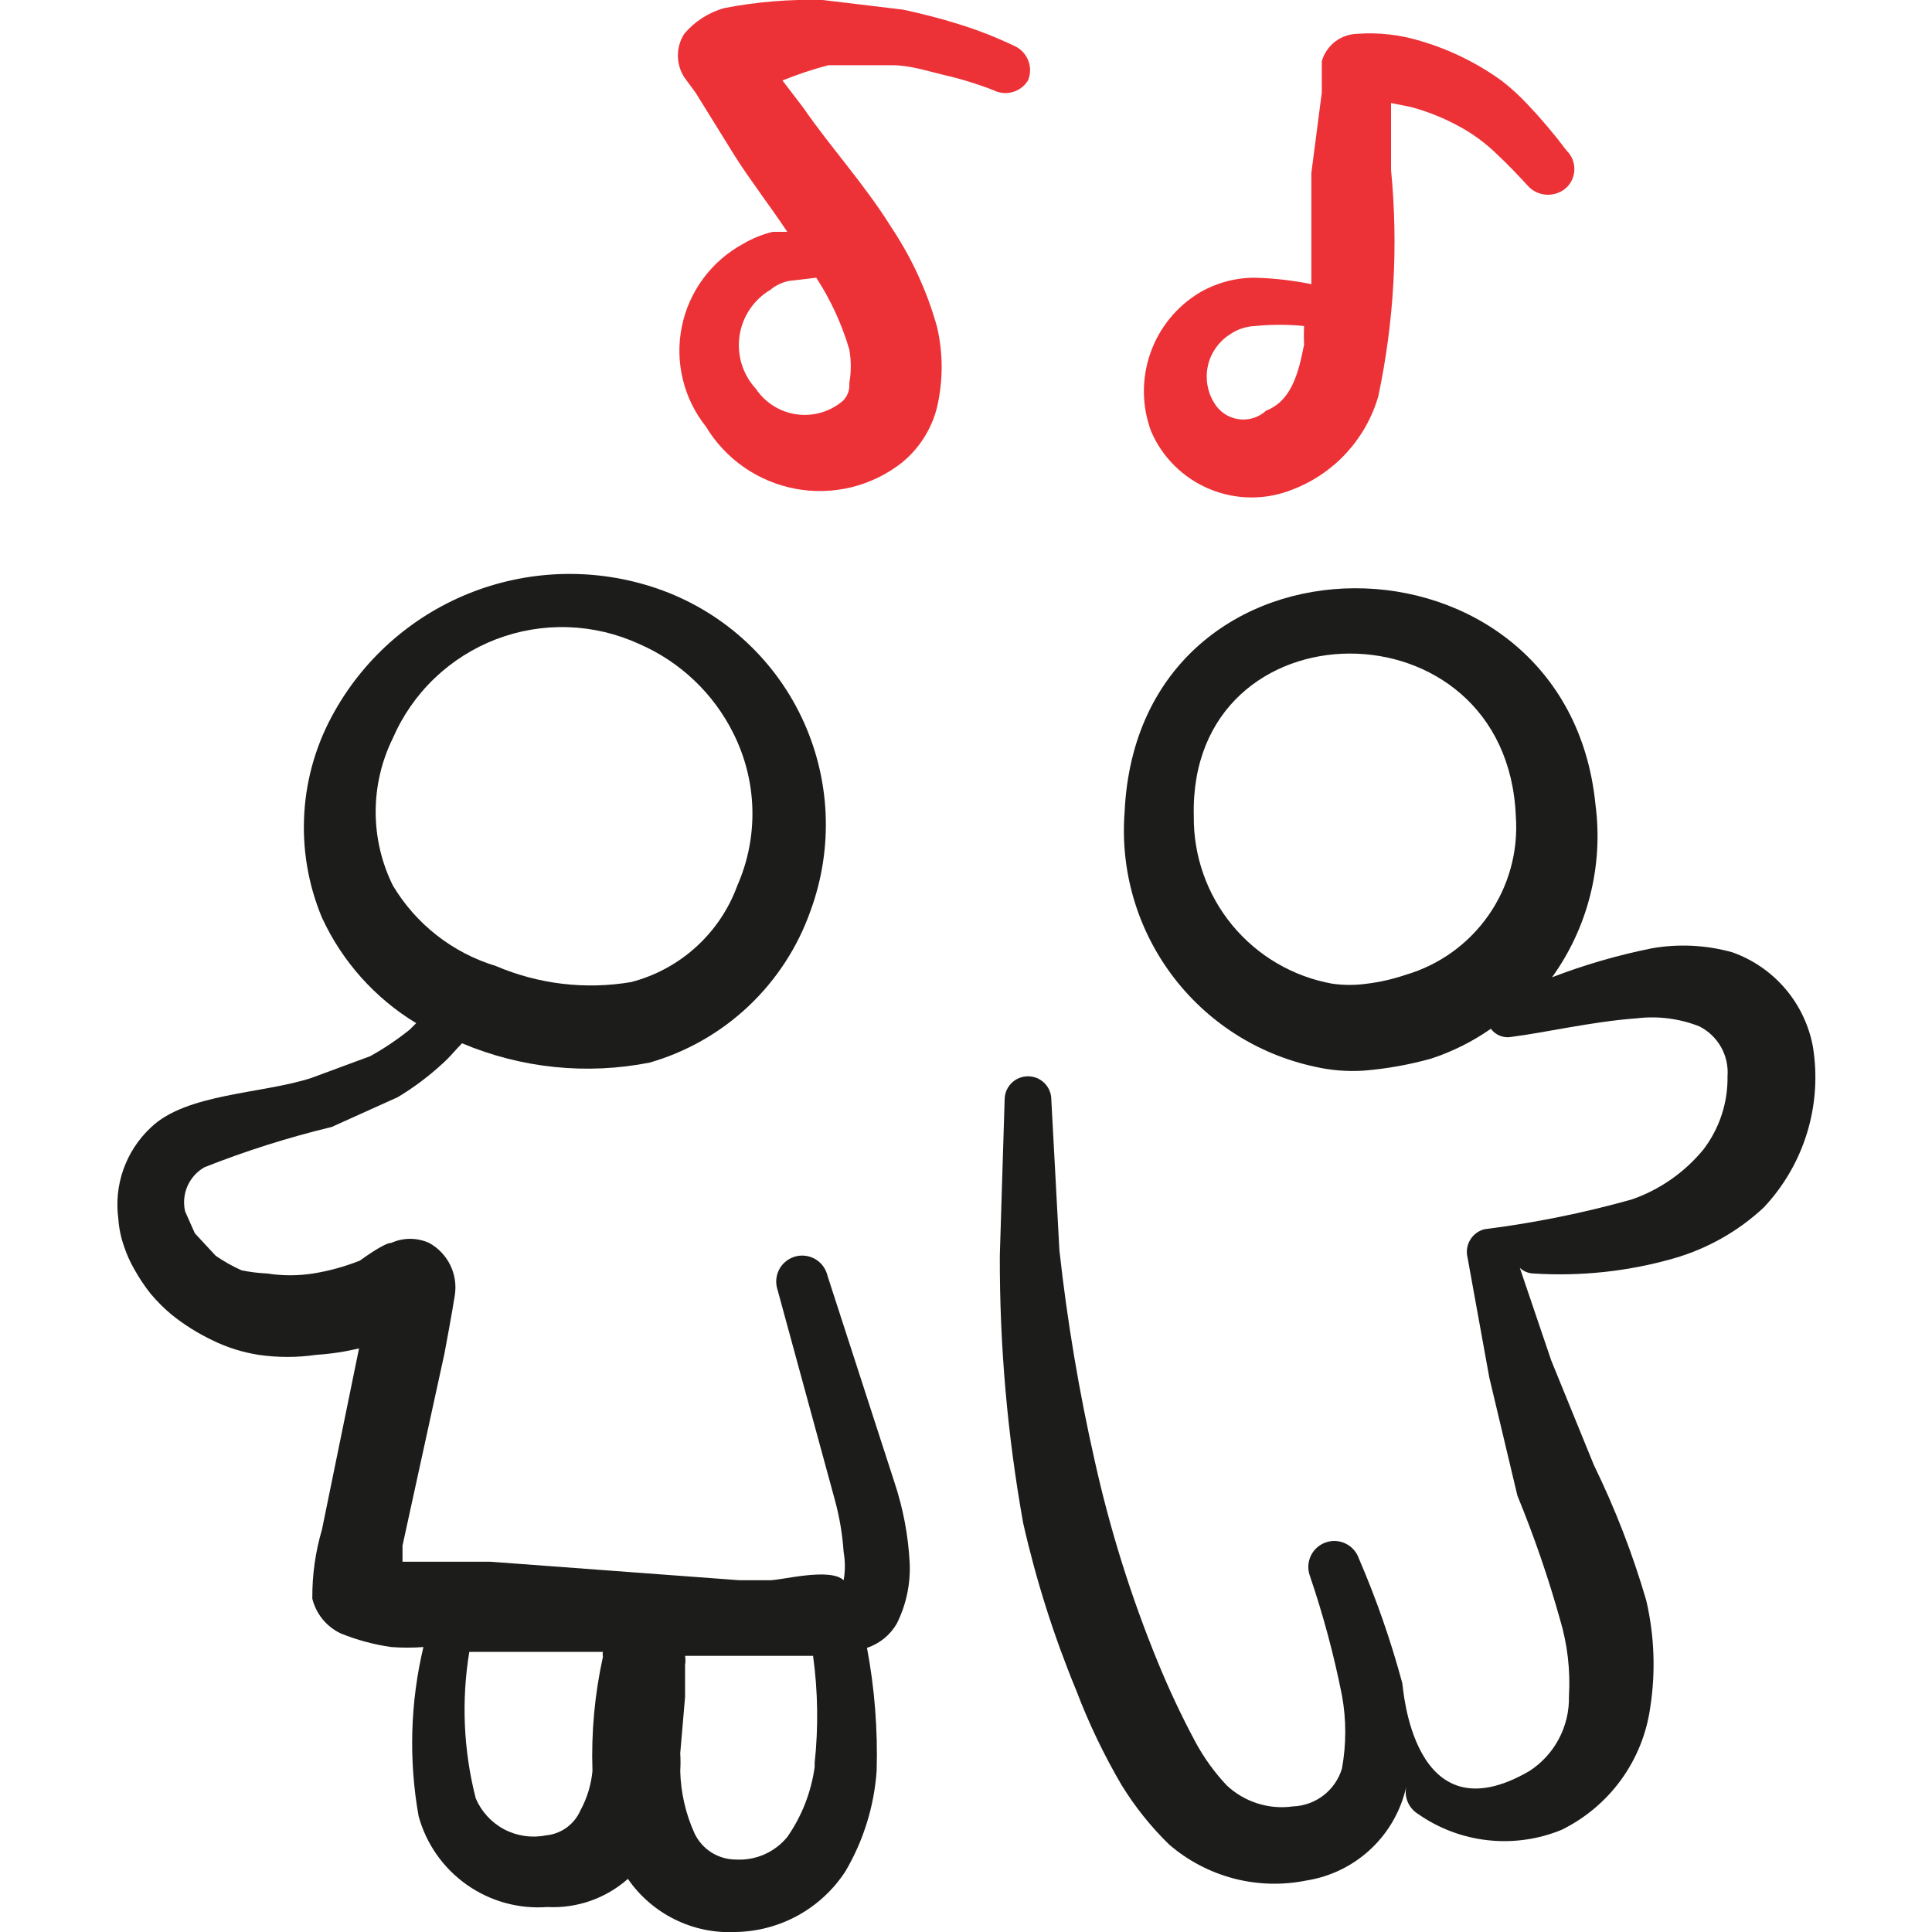
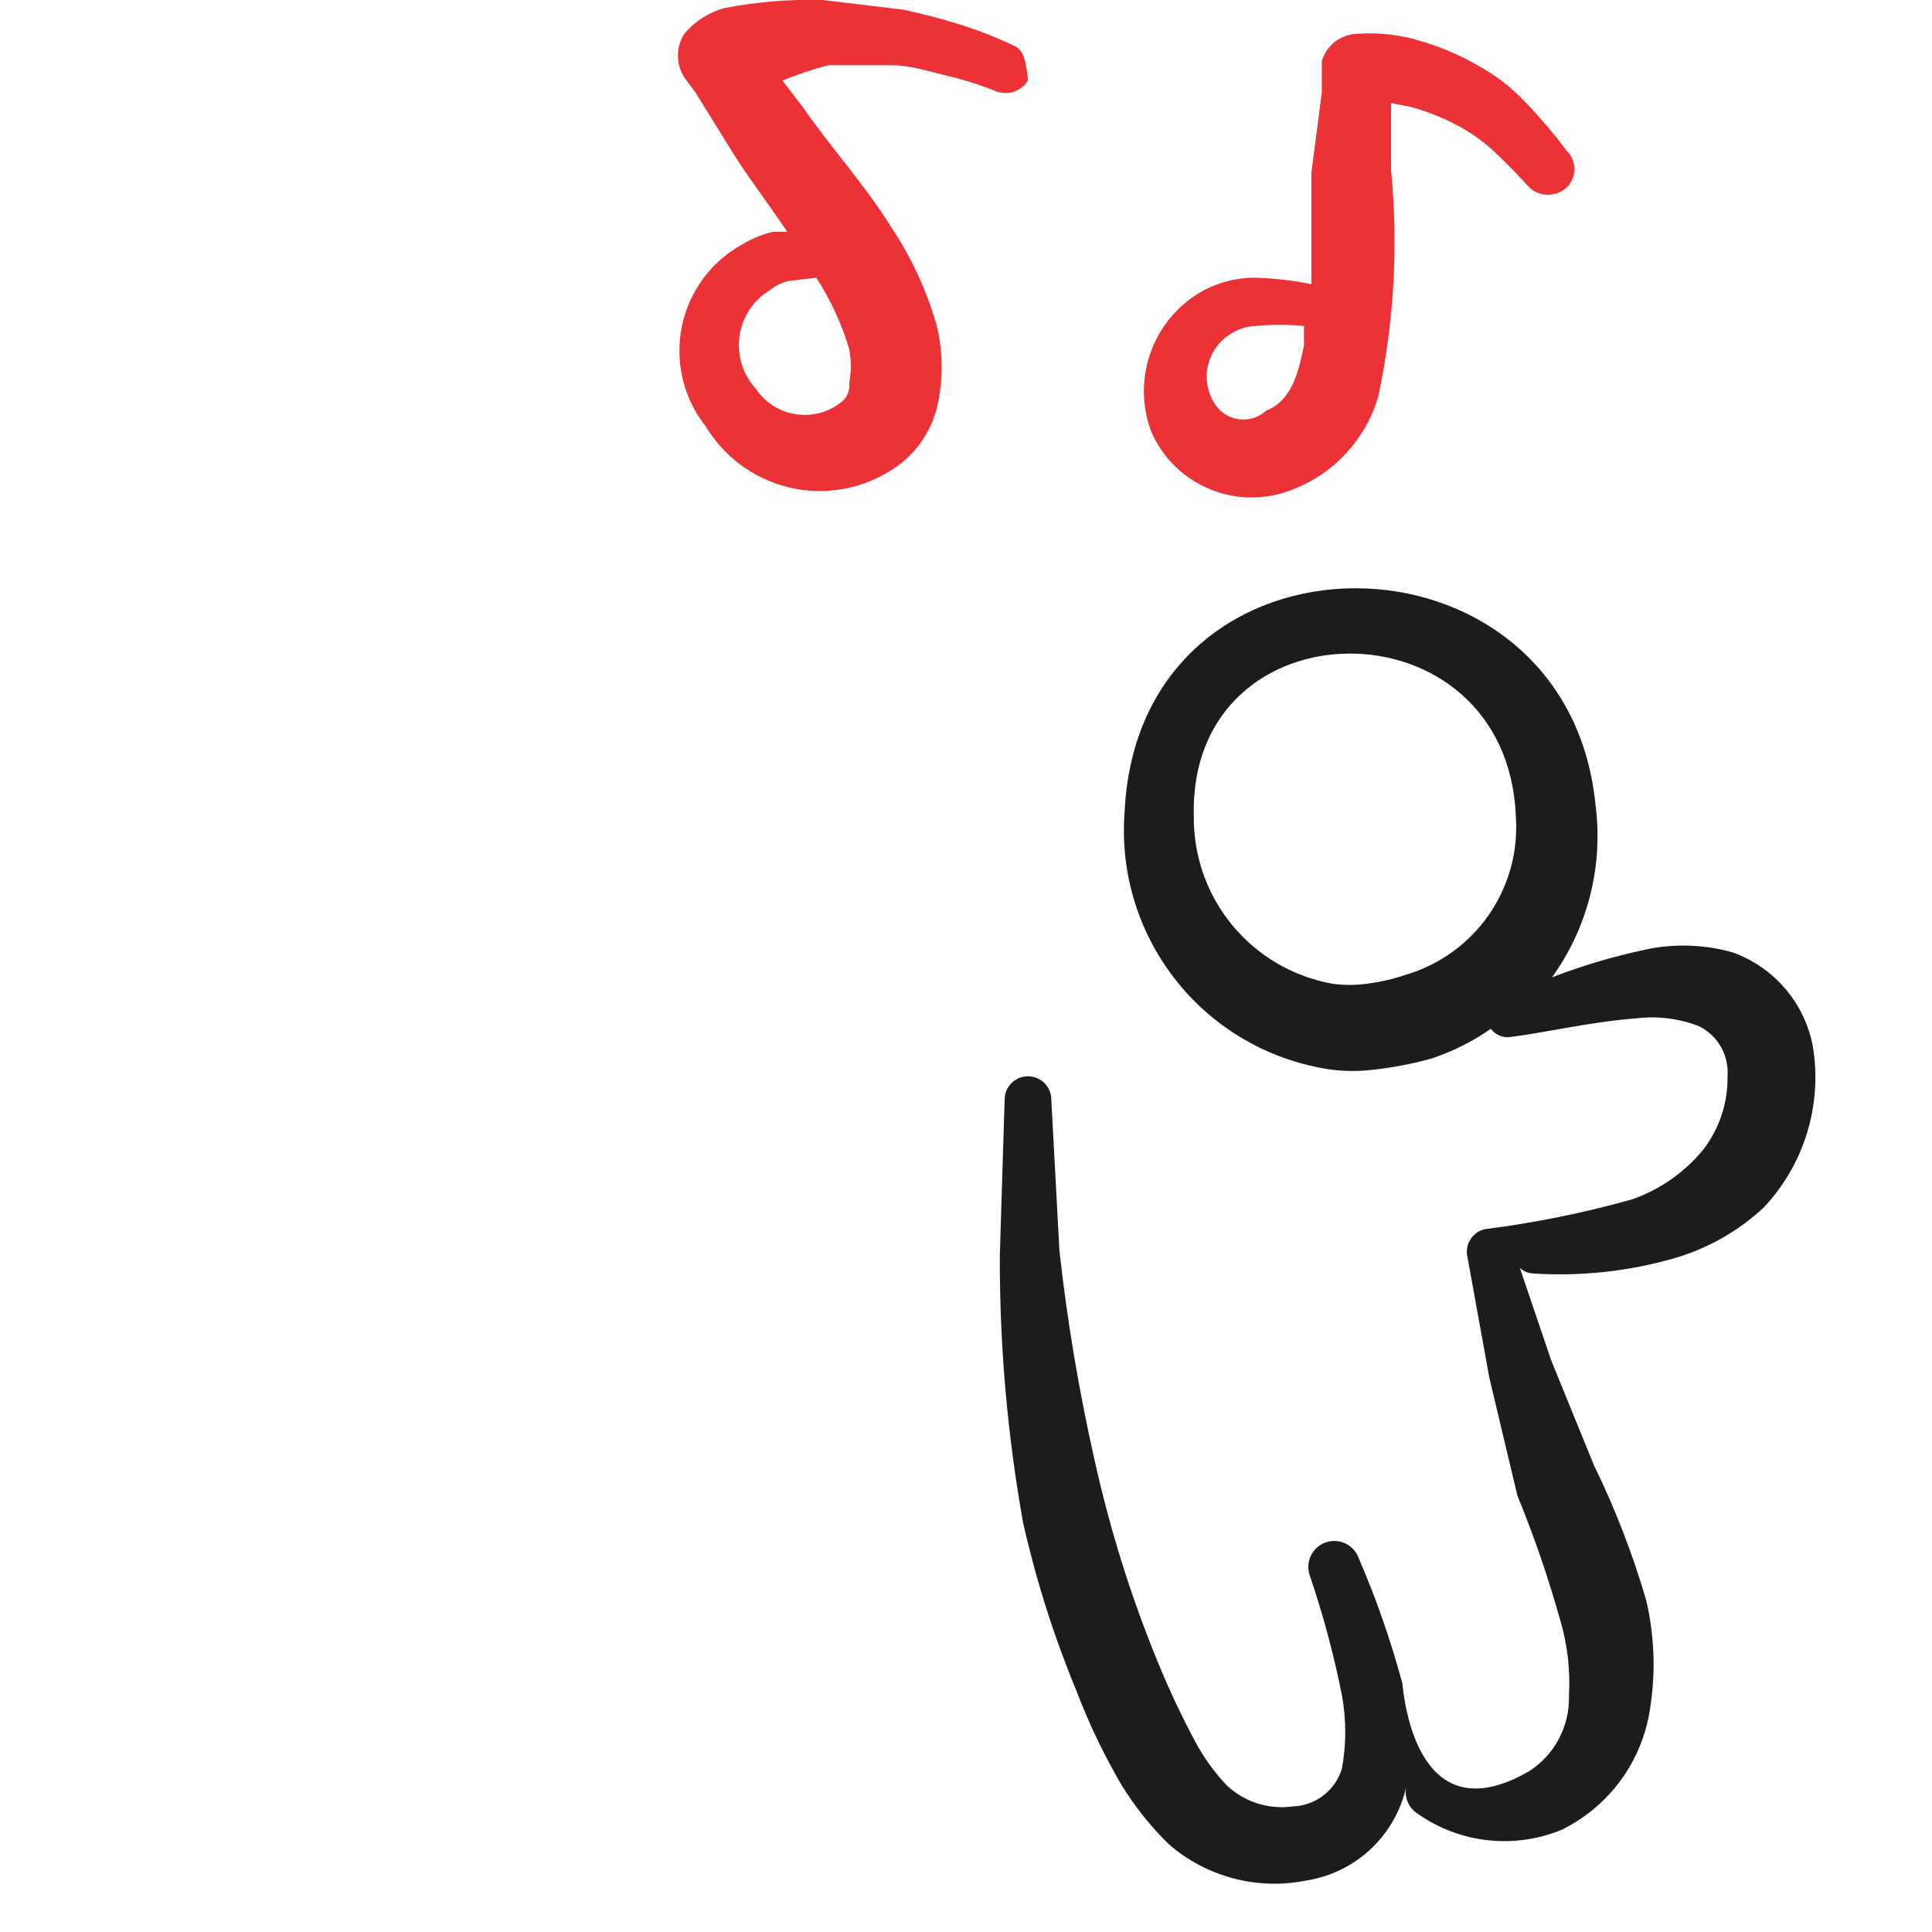
<svg xmlns="http://www.w3.org/2000/svg" width="56" height="56" viewBox="0 0 56 56" fill="none">
  <g clip-path="url(#clip0_472_11031)">
-     <path fill-rule="evenodd" clip-rule="evenodd" d="M23.987 36.983C23.965 36.887 23.925 36.795 23.868 36.714C23.811 36.633 23.739 36.564 23.656 36.511C23.573 36.458 23.479 36.422 23.382 36.405C23.285 36.388 23.185 36.39 23.088 36.411C22.992 36.433 22.901 36.473 22.82 36.53C22.738 36.587 22.669 36.659 22.616 36.742C22.563 36.826 22.527 36.919 22.51 37.016C22.493 37.114 22.495 37.213 22.517 37.31L24.197 43.47C24.333 43.965 24.419 44.474 24.453 44.986C24.501 45.257 24.501 45.533 24.453 45.803C24.057 45.43 22.657 45.803 22.33 45.803H21.42L14.21 45.267H11.877H11.667V44.8L12.88 39.246C12.88 39.246 13.113 38.01 13.183 37.543C13.23 37.244 13.184 36.938 13.05 36.667C12.916 36.395 12.702 36.172 12.437 36.026C12.264 35.949 12.077 35.908 11.888 35.908C11.699 35.908 11.512 35.949 11.34 36.026C11.13 36.026 10.5 36.493 10.43 36.54C9.994 36.713 9.54 36.839 9.077 36.913C8.636 36.982 8.187 36.982 7.747 36.913C7.496 36.902 7.246 36.871 7 36.82C6.739 36.703 6.489 36.562 6.253 36.4L5.647 35.746L5.367 35.117C5.309 34.871 5.332 34.613 5.433 34.382C5.534 34.15 5.707 33.958 5.927 33.833C7.127 33.358 8.359 32.968 9.613 32.666L11.527 31.803C11.995 31.522 12.432 31.194 12.833 30.823C13.043 30.637 13.207 30.427 13.393 30.24C15.109 30.965 17.003 31.16 18.83 30.8C19.903 30.491 20.887 29.929 21.699 29.162C22.511 28.394 23.127 27.444 23.497 26.39C23.828 25.485 23.975 24.523 23.93 23.561C23.884 22.599 23.647 21.655 23.232 20.786C22.817 19.916 22.232 19.139 21.512 18.498C20.792 17.858 19.952 17.368 19.04 17.056C17.315 16.466 15.438 16.498 13.733 17.145C12.029 17.793 10.604 19.016 9.707 20.603C9.189 21.507 8.885 22.518 8.821 23.558C8.756 24.598 8.931 25.639 9.333 26.6C9.918 27.868 10.869 28.933 12.063 29.657L11.877 29.843C11.518 30.132 11.136 30.389 10.733 30.613L9.03 31.243C7.607 31.71 5.39 31.686 4.363 32.69C4.009 33.023 3.74 33.437 3.577 33.895C3.415 34.354 3.365 34.844 3.43 35.327C3.448 35.597 3.503 35.864 3.593 36.12C3.67 36.355 3.772 36.582 3.897 36.797C4.033 37.042 4.189 37.276 4.363 37.496C4.548 37.716 4.751 37.919 4.97 38.103C5.336 38.397 5.736 38.648 6.16 38.85C6.58 39.056 7.028 39.197 7.49 39.27C8.047 39.352 8.613 39.352 9.17 39.27C9.587 39.244 10.001 39.181 10.407 39.083L9.333 44.333C9.141 44.984 9.046 45.661 9.053 46.34C9.107 46.557 9.208 46.76 9.349 46.933C9.491 47.106 9.668 47.246 9.87 47.343C10.342 47.535 10.836 47.669 11.34 47.74C11.651 47.764 11.963 47.764 12.273 47.74C11.891 49.346 11.844 51.014 12.133 52.64C12.353 53.444 12.846 54.147 13.527 54.628C14.208 55.109 15.035 55.339 15.867 55.276C16.721 55.321 17.559 55.027 18.2 54.46C18.546 54.962 19.015 55.368 19.563 55.637C20.11 55.907 20.717 56.032 21.327 56C21.958 55.989 22.578 55.824 23.131 55.519C23.684 55.214 24.154 54.778 24.5 54.25C25.025 53.361 25.336 52.363 25.41 51.333C25.445 50.137 25.352 48.94 25.13 47.763C25.494 47.644 25.801 47.394 25.993 47.063C26.268 46.514 26.397 45.903 26.367 45.29C26.325 44.496 26.175 43.711 25.923 42.956L23.987 36.983ZM11.387 25.666C11.059 25.002 10.889 24.272 10.889 23.532C10.889 22.791 11.059 22.061 11.387 21.396C11.67 20.743 12.08 20.153 12.595 19.66C13.109 19.168 13.717 18.783 14.382 18.528C15.047 18.274 15.757 18.155 16.468 18.179C17.18 18.203 17.88 18.369 18.527 18.666C19.714 19.181 20.681 20.098 21.257 21.256C21.599 21.938 21.788 22.686 21.808 23.448C21.828 24.211 21.68 24.968 21.373 25.666C21.125 26.348 20.715 26.958 20.178 27.446C19.642 27.934 18.995 28.284 18.293 28.466C16.969 28.69 15.608 28.528 14.373 28C13.122 27.621 12.057 26.789 11.387 25.666ZM17.173 51.333C17.135 51.734 17.016 52.123 16.823 52.477C16.736 52.676 16.597 52.848 16.421 52.976C16.244 53.103 16.037 53.18 15.82 53.2C15.41 53.281 14.984 53.219 14.614 53.024C14.245 52.828 13.954 52.511 13.79 52.127C13.434 50.739 13.37 49.293 13.603 47.88H14.117H17.477C17.466 47.926 17.466 47.974 17.477 48.02C17.237 49.107 17.135 50.22 17.173 51.333ZM23.613 51.217C23.513 51.946 23.241 52.642 22.82 53.246C22.64 53.465 22.411 53.639 22.152 53.752C21.892 53.866 21.61 53.916 21.327 53.9C21.078 53.899 20.835 53.828 20.625 53.697C20.415 53.565 20.246 53.376 20.137 53.153C19.875 52.581 19.733 51.962 19.717 51.333C19.728 51.162 19.728 50.991 19.717 50.82L19.857 49.187V48.253C19.872 48.168 19.872 48.081 19.857 47.996H22.19H23.567C23.709 49.025 23.724 50.067 23.613 51.1V51.217Z" fill="#1C1C1B" />
    <path fill-rule="evenodd" clip-rule="evenodd" d="M52.547 30.333C52.431 29.714 52.155 29.135 51.745 28.656C51.336 28.177 50.807 27.814 50.213 27.603C49.454 27.391 48.657 27.351 47.88 27.487C46.894 27.685 45.926 27.966 44.987 28.327C46.026 26.883 46.476 25.097 46.247 23.333C45.43 14.98 32.993 14.863 32.597 23.543C32.468 25.23 32.956 26.907 33.968 28.262C34.98 29.618 36.449 30.561 38.103 30.917C38.569 31.025 39.049 31.064 39.527 31.033C40.19 30.98 40.846 30.862 41.487 30.683C42.101 30.481 42.683 30.19 43.213 29.82C43.282 29.912 43.375 29.983 43.483 30.025C43.59 30.066 43.707 30.076 43.82 30.053C44.753 29.937 46.153 29.61 47.437 29.517C48.053 29.442 48.679 29.522 49.257 29.75C49.521 29.883 49.739 30.092 49.885 30.349C50.03 30.607 50.096 30.902 50.073 31.197C50.086 31.963 49.839 32.711 49.373 33.32C48.828 33.984 48.109 34.485 47.297 34.767C45.897 35.16 44.469 35.448 43.027 35.63C42.854 35.674 42.705 35.785 42.614 35.938C42.522 36.09 42.494 36.273 42.537 36.447L43.167 39.923L43.983 43.353C44.465 44.526 44.878 45.726 45.22 46.947C45.434 47.665 45.521 48.415 45.477 49.163C45.487 49.593 45.387 50.017 45.187 50.397C44.987 50.777 44.693 51.099 44.333 51.333C40.927 53.317 40.67 48.86 40.647 48.79C40.315 47.556 39.894 46.347 39.387 45.173C39.322 44.985 39.184 44.829 39.005 44.742C38.826 44.654 38.619 44.642 38.43 44.707C38.241 44.772 38.086 44.909 37.998 45.088C37.911 45.268 37.898 45.475 37.963 45.663C38.351 46.8 38.663 47.962 38.897 49.14C39.025 49.842 39.025 50.561 38.897 51.263C38.804 51.572 38.617 51.844 38.361 52.041C38.106 52.237 37.795 52.349 37.473 52.36C37.129 52.408 36.779 52.378 36.448 52.273C36.117 52.168 35.814 51.99 35.56 51.753C35.203 51.375 34.897 50.951 34.65 50.493C34.244 49.735 33.878 48.956 33.553 48.16C32.782 46.279 32.174 44.335 31.733 42.35C31.276 40.333 30.933 38.292 30.707 36.237L30.473 31.873C30.473 31.694 30.402 31.522 30.275 31.395C30.148 31.268 29.976 31.197 29.797 31.197C29.617 31.197 29.445 31.268 29.318 31.395C29.191 31.522 29.12 31.694 29.12 31.873L28.98 36.4C28.973 38.997 29.199 41.59 29.657 44.147C30.032 45.805 30.547 47.429 31.197 49C31.556 49.945 31.993 50.858 32.503 51.73C32.889 52.36 33.352 52.94 33.88 53.457C34.42 53.926 35.061 54.264 35.753 54.447C36.444 54.629 37.169 54.649 37.87 54.507C38.571 54.396 39.222 54.076 39.739 53.589C40.255 53.102 40.612 52.47 40.763 51.777C40.73 51.926 40.743 52.083 40.801 52.225C40.86 52.367 40.961 52.487 41.09 52.57C41.691 52.993 42.388 53.258 43.118 53.339C43.849 53.421 44.587 53.317 45.267 53.037C45.952 52.7 46.544 52.201 46.992 51.583C47.439 50.965 47.728 50.246 47.833 49.49C47.994 48.458 47.954 47.404 47.717 46.387C47.323 45.039 46.816 43.728 46.2 42.467L44.963 39.433L44.053 36.75C44.161 36.851 44.302 36.909 44.45 36.913C45.827 37.001 47.208 36.851 48.533 36.47C49.5 36.189 50.387 35.686 51.123 35C51.703 34.384 52.133 33.642 52.38 32.833C52.627 32.024 52.684 31.168 52.547 30.333ZM40.74 28.257C40.377 28.38 40.001 28.466 39.62 28.513C39.287 28.56 38.95 28.56 38.617 28.513C37.482 28.309 36.456 27.71 35.721 26.821C34.987 25.933 34.591 24.813 34.603 23.66C34.44 17.407 43.68 17.337 43.937 23.66C44.01 24.676 43.732 25.687 43.15 26.523C42.569 27.359 41.718 27.971 40.74 28.257Z" fill="#1C1C1B" />
-     <path fill-rule="evenodd" clip-rule="evenodd" d="M29.797 2.333C29.875 2.147 29.878 1.938 29.803 1.751C29.729 1.563 29.584 1.412 29.4 1.33C28.879 1.082 28.341 0.871 27.79 0.7C27.277 0.537 26.717 0.397 26.18 0.28L23.847 1.67704e-05C22.892 -0.026 21.938 0.052 21 0.233C20.544 0.358 20.138 0.619 19.833 0.98C19.713 1.168 19.649 1.387 19.649 1.61C19.649 1.833 19.713 2.052 19.833 2.24L20.16 2.683L21.303 4.527C21.747 5.227 22.307 5.95 22.82 6.72H22.4C22.096 6.792 21.805 6.91 21.537 7.07C21.084 7.316 20.69 7.658 20.384 8.072C20.077 8.486 19.865 8.963 19.763 9.468C19.66 9.973 19.67 10.494 19.791 10.995C19.912 11.496 20.142 11.964 20.463 12.367C20.744 12.834 21.121 13.236 21.569 13.547C22.017 13.857 22.526 14.069 23.062 14.169C23.598 14.268 24.149 14.252 24.678 14.123C25.208 13.993 25.704 13.752 26.133 13.417C26.641 13.006 27.002 12.441 27.16 11.807C27.339 11.039 27.339 10.241 27.16 9.473C26.873 8.445 26.424 7.468 25.83 6.58C25.06 5.343 24.057 4.247 23.287 3.127L22.68 2.333C23.113 2.157 23.558 2.009 24.01 1.89H25.853C26.367 1.89 26.857 2.053 27.347 2.17C27.839 2.282 28.323 2.431 28.793 2.613C28.965 2.701 29.164 2.721 29.349 2.669C29.535 2.617 29.695 2.497 29.797 2.333ZM23.66 8.05C24.078 8.692 24.4 9.392 24.617 10.127C24.675 10.451 24.675 10.783 24.617 11.107C24.626 11.201 24.614 11.296 24.582 11.385C24.549 11.473 24.498 11.554 24.43 11.62C24.247 11.776 24.033 11.891 23.802 11.958C23.572 12.026 23.329 12.043 23.091 12.01C22.854 11.977 22.625 11.894 22.422 11.767C22.218 11.639 22.044 11.47 21.91 11.27C21.722 11.066 21.581 10.822 21.499 10.556C21.417 10.29 21.396 10.01 21.436 9.735C21.476 9.46 21.577 9.197 21.732 8.966C21.887 8.735 22.091 8.542 22.33 8.4C22.485 8.272 22.67 8.184 22.867 8.143L23.66 8.05Z" fill="#ED3237" />
+     <path fill-rule="evenodd" clip-rule="evenodd" d="M29.797 2.333C29.729 1.563 29.584 1.412 29.4 1.33C28.879 1.082 28.341 0.871 27.79 0.7C27.277 0.537 26.717 0.397 26.18 0.28L23.847 1.67704e-05C22.892 -0.026 21.938 0.052 21 0.233C20.544 0.358 20.138 0.619 19.833 0.98C19.713 1.168 19.649 1.387 19.649 1.61C19.649 1.833 19.713 2.052 19.833 2.24L20.16 2.683L21.303 4.527C21.747 5.227 22.307 5.95 22.82 6.72H22.4C22.096 6.792 21.805 6.91 21.537 7.07C21.084 7.316 20.69 7.658 20.384 8.072C20.077 8.486 19.865 8.963 19.763 9.468C19.66 9.973 19.67 10.494 19.791 10.995C19.912 11.496 20.142 11.964 20.463 12.367C20.744 12.834 21.121 13.236 21.569 13.547C22.017 13.857 22.526 14.069 23.062 14.169C23.598 14.268 24.149 14.252 24.678 14.123C25.208 13.993 25.704 13.752 26.133 13.417C26.641 13.006 27.002 12.441 27.16 11.807C27.339 11.039 27.339 10.241 27.16 9.473C26.873 8.445 26.424 7.468 25.83 6.58C25.06 5.343 24.057 4.247 23.287 3.127L22.68 2.333C23.113 2.157 23.558 2.009 24.01 1.89H25.853C26.367 1.89 26.857 2.053 27.347 2.17C27.839 2.282 28.323 2.431 28.793 2.613C28.965 2.701 29.164 2.721 29.349 2.669C29.535 2.617 29.695 2.497 29.797 2.333ZM23.66 8.05C24.078 8.692 24.4 9.392 24.617 10.127C24.675 10.451 24.675 10.783 24.617 11.107C24.626 11.201 24.614 11.296 24.582 11.385C24.549 11.473 24.498 11.554 24.43 11.62C24.247 11.776 24.033 11.891 23.802 11.958C23.572 12.026 23.329 12.043 23.091 12.01C22.854 11.977 22.625 11.894 22.422 11.767C22.218 11.639 22.044 11.47 21.91 11.27C21.722 11.066 21.581 10.822 21.499 10.556C21.417 10.29 21.396 10.01 21.436 9.735C21.476 9.46 21.577 9.197 21.732 8.966C21.887 8.735 22.091 8.542 22.33 8.4C22.485 8.272 22.67 8.184 22.867 8.143L23.66 8.05Z" fill="#ED3237" />
    <path fill-rule="evenodd" clip-rule="evenodd" d="M37.473 14.186C38.064 13.959 38.594 13.598 39.023 13.133C39.451 12.668 39.767 12.11 39.947 11.503C40.408 9.342 40.534 7.123 40.32 4.923V2.986L40.903 3.103C41.434 3.247 41.943 3.459 42.42 3.733C42.776 3.94 43.106 4.191 43.4 4.48C43.727 4.783 44.03 5.11 44.333 5.436C44.48 5.571 44.671 5.645 44.87 5.645C45.069 5.645 45.26 5.571 45.407 5.436C45.479 5.367 45.536 5.283 45.575 5.191C45.614 5.099 45.634 5 45.634 4.9C45.634 4.8 45.614 4.7 45.575 4.608C45.536 4.516 45.479 4.433 45.407 4.363C45.052 3.89 44.67 3.438 44.263 3.01C44.033 2.765 43.783 2.538 43.517 2.333C42.809 1.824 42.02 1.437 41.183 1.19C40.587 1.006 39.962 0.935 39.34 0.98C39.107 0.986 38.881 1.066 38.697 1.208C38.512 1.351 38.378 1.549 38.313 1.773V2.683L38.01 5.016V8.236C37.472 8.127 36.925 8.065 36.377 8.05C35.82 8.048 35.273 8.193 34.79 8.47C34.117 8.869 33.606 9.492 33.346 10.23C33.086 10.968 33.093 11.773 33.367 12.506C33.696 13.268 34.31 13.869 35.078 14.183C35.845 14.497 36.705 14.498 37.473 14.186ZM35.63 9.706C35.849 9.55 36.108 9.461 36.377 9.45C36.85 9.403 37.327 9.403 37.8 9.45C37.791 9.629 37.791 9.808 37.8 9.986C37.637 10.826 37.427 11.62 36.703 11.9C36.595 12 36.466 12.074 36.325 12.118C36.184 12.161 36.035 12.171 35.889 12.149C35.743 12.127 35.604 12.072 35.483 11.988C35.361 11.904 35.26 11.794 35.187 11.666C34.992 11.346 34.93 10.963 35.013 10.597C35.095 10.231 35.317 9.912 35.63 9.706Z" fill="#ED3237" />
  </g>
  <defs>
    <clipPath id="clip0_472_11031">
      <rect width="56" height="56" fill="white" />
    </clipPath>
  </defs>
</svg>